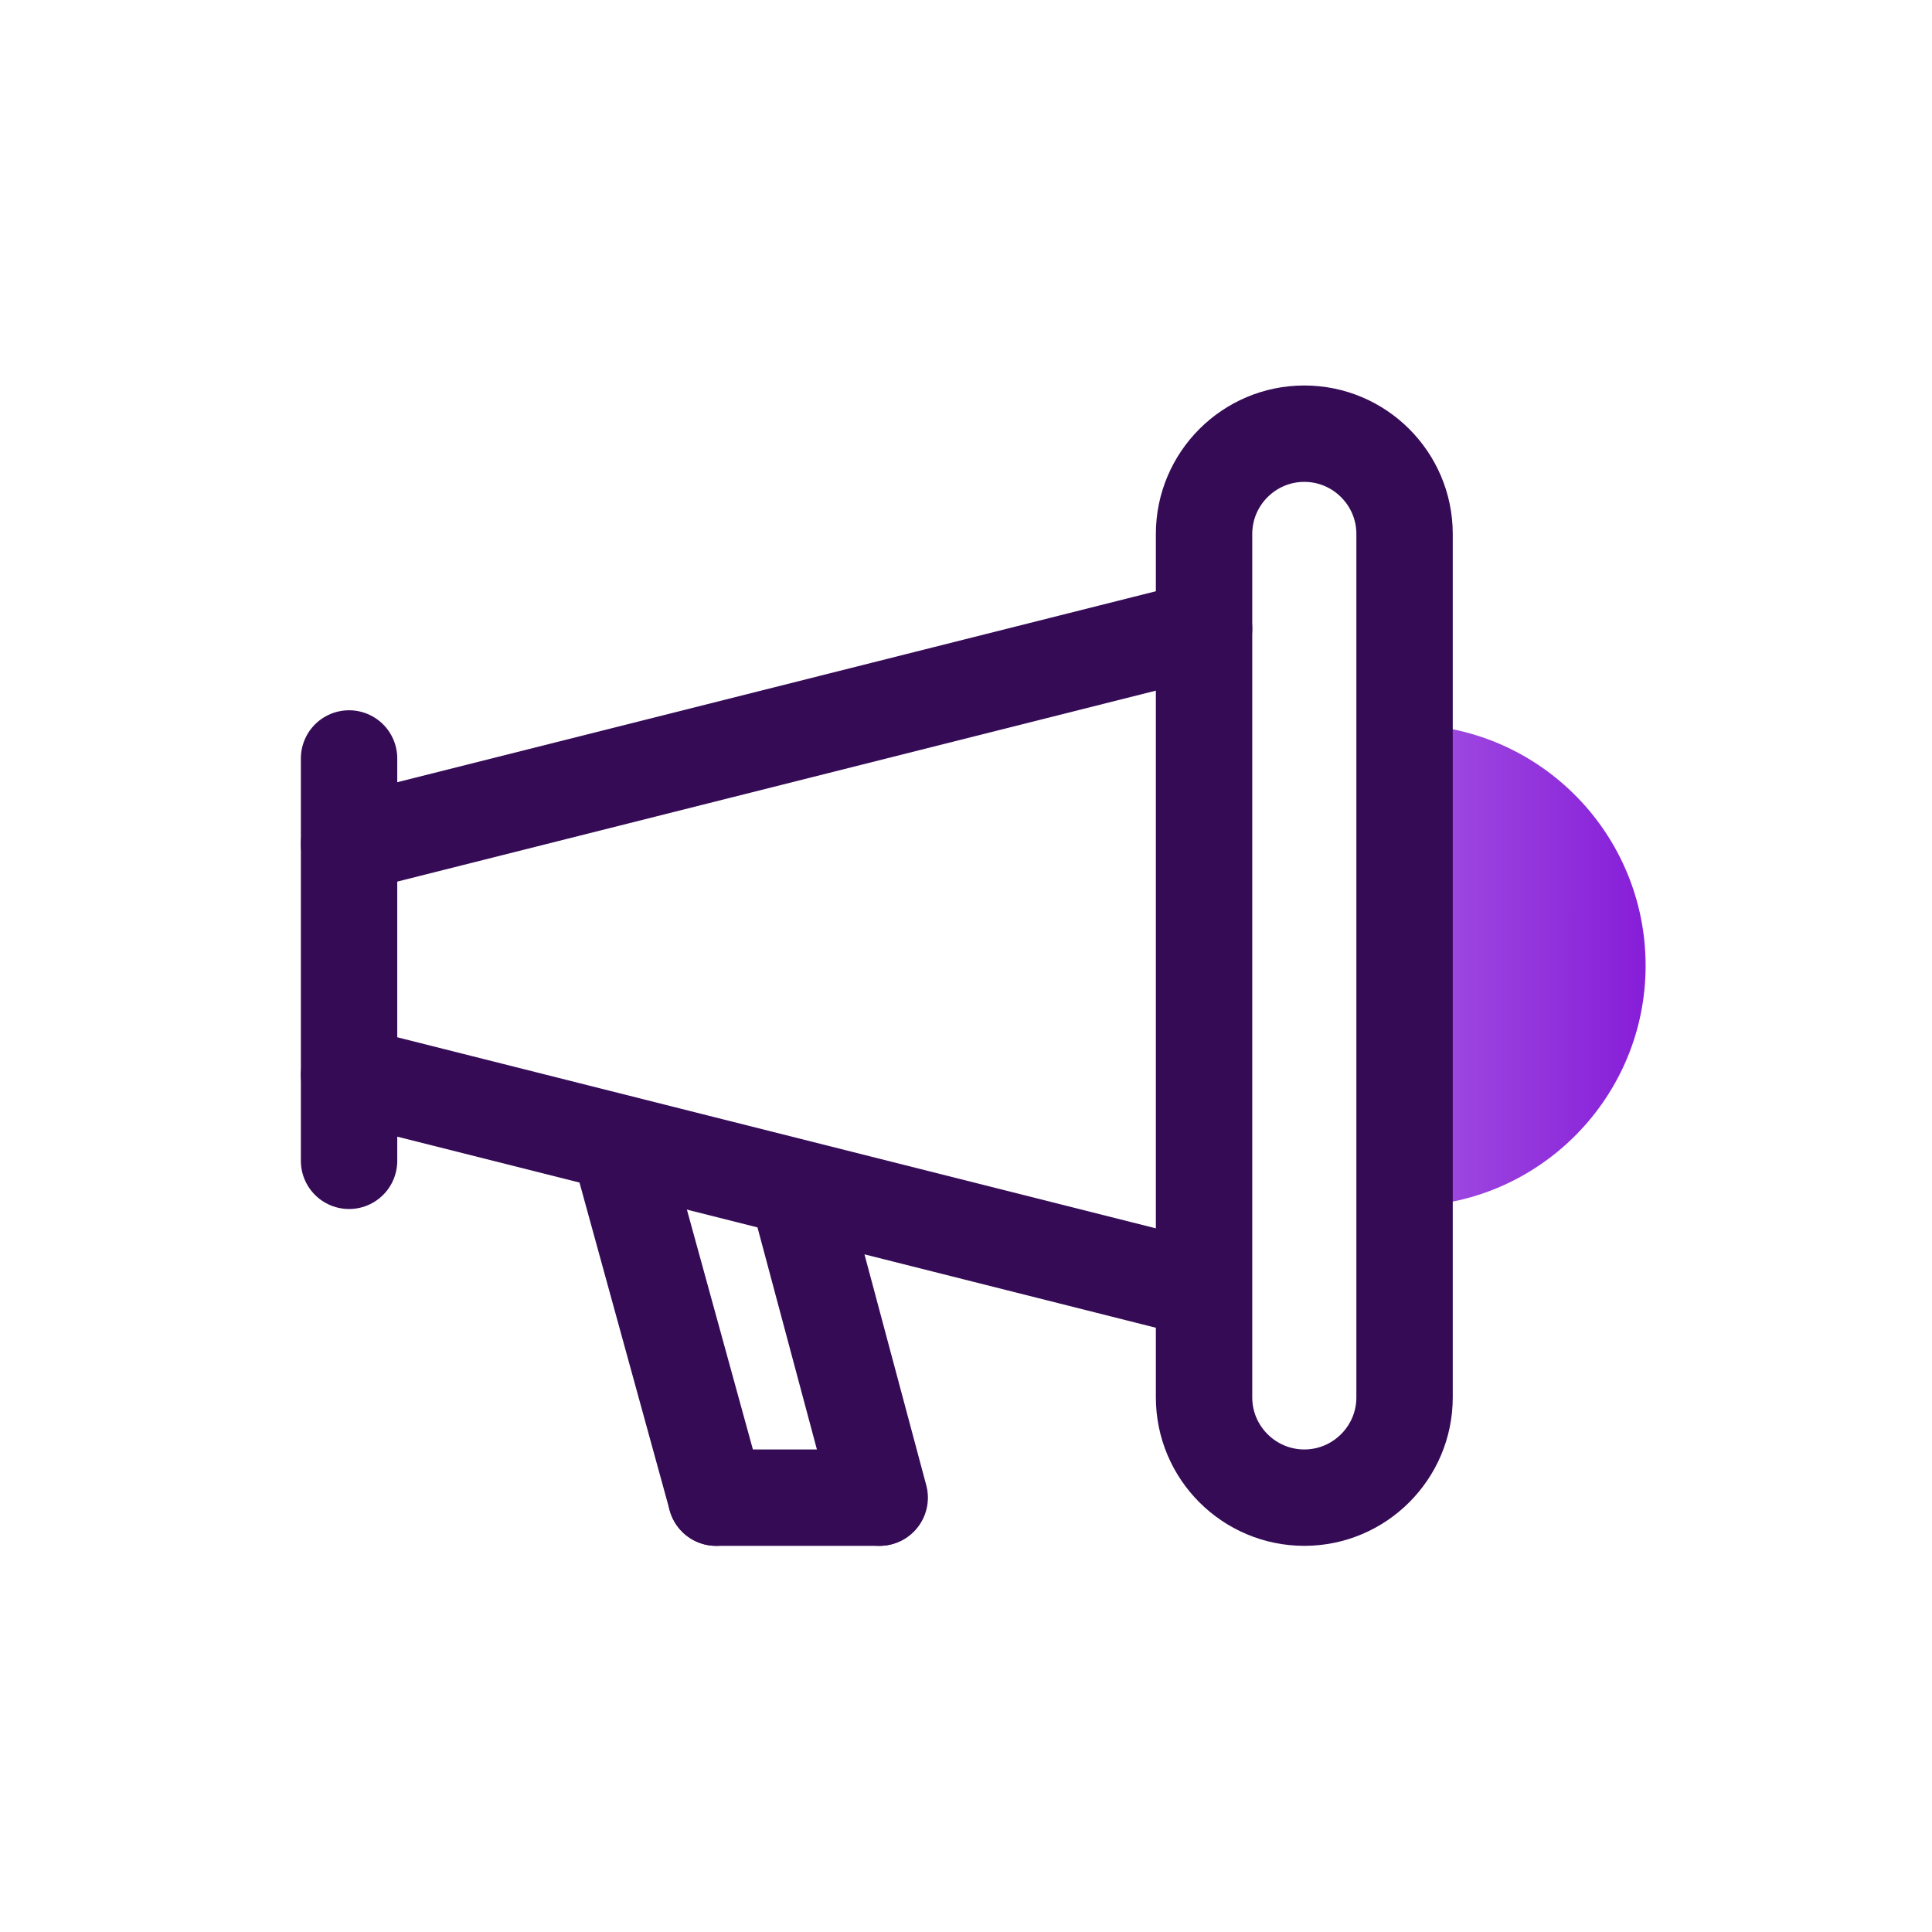
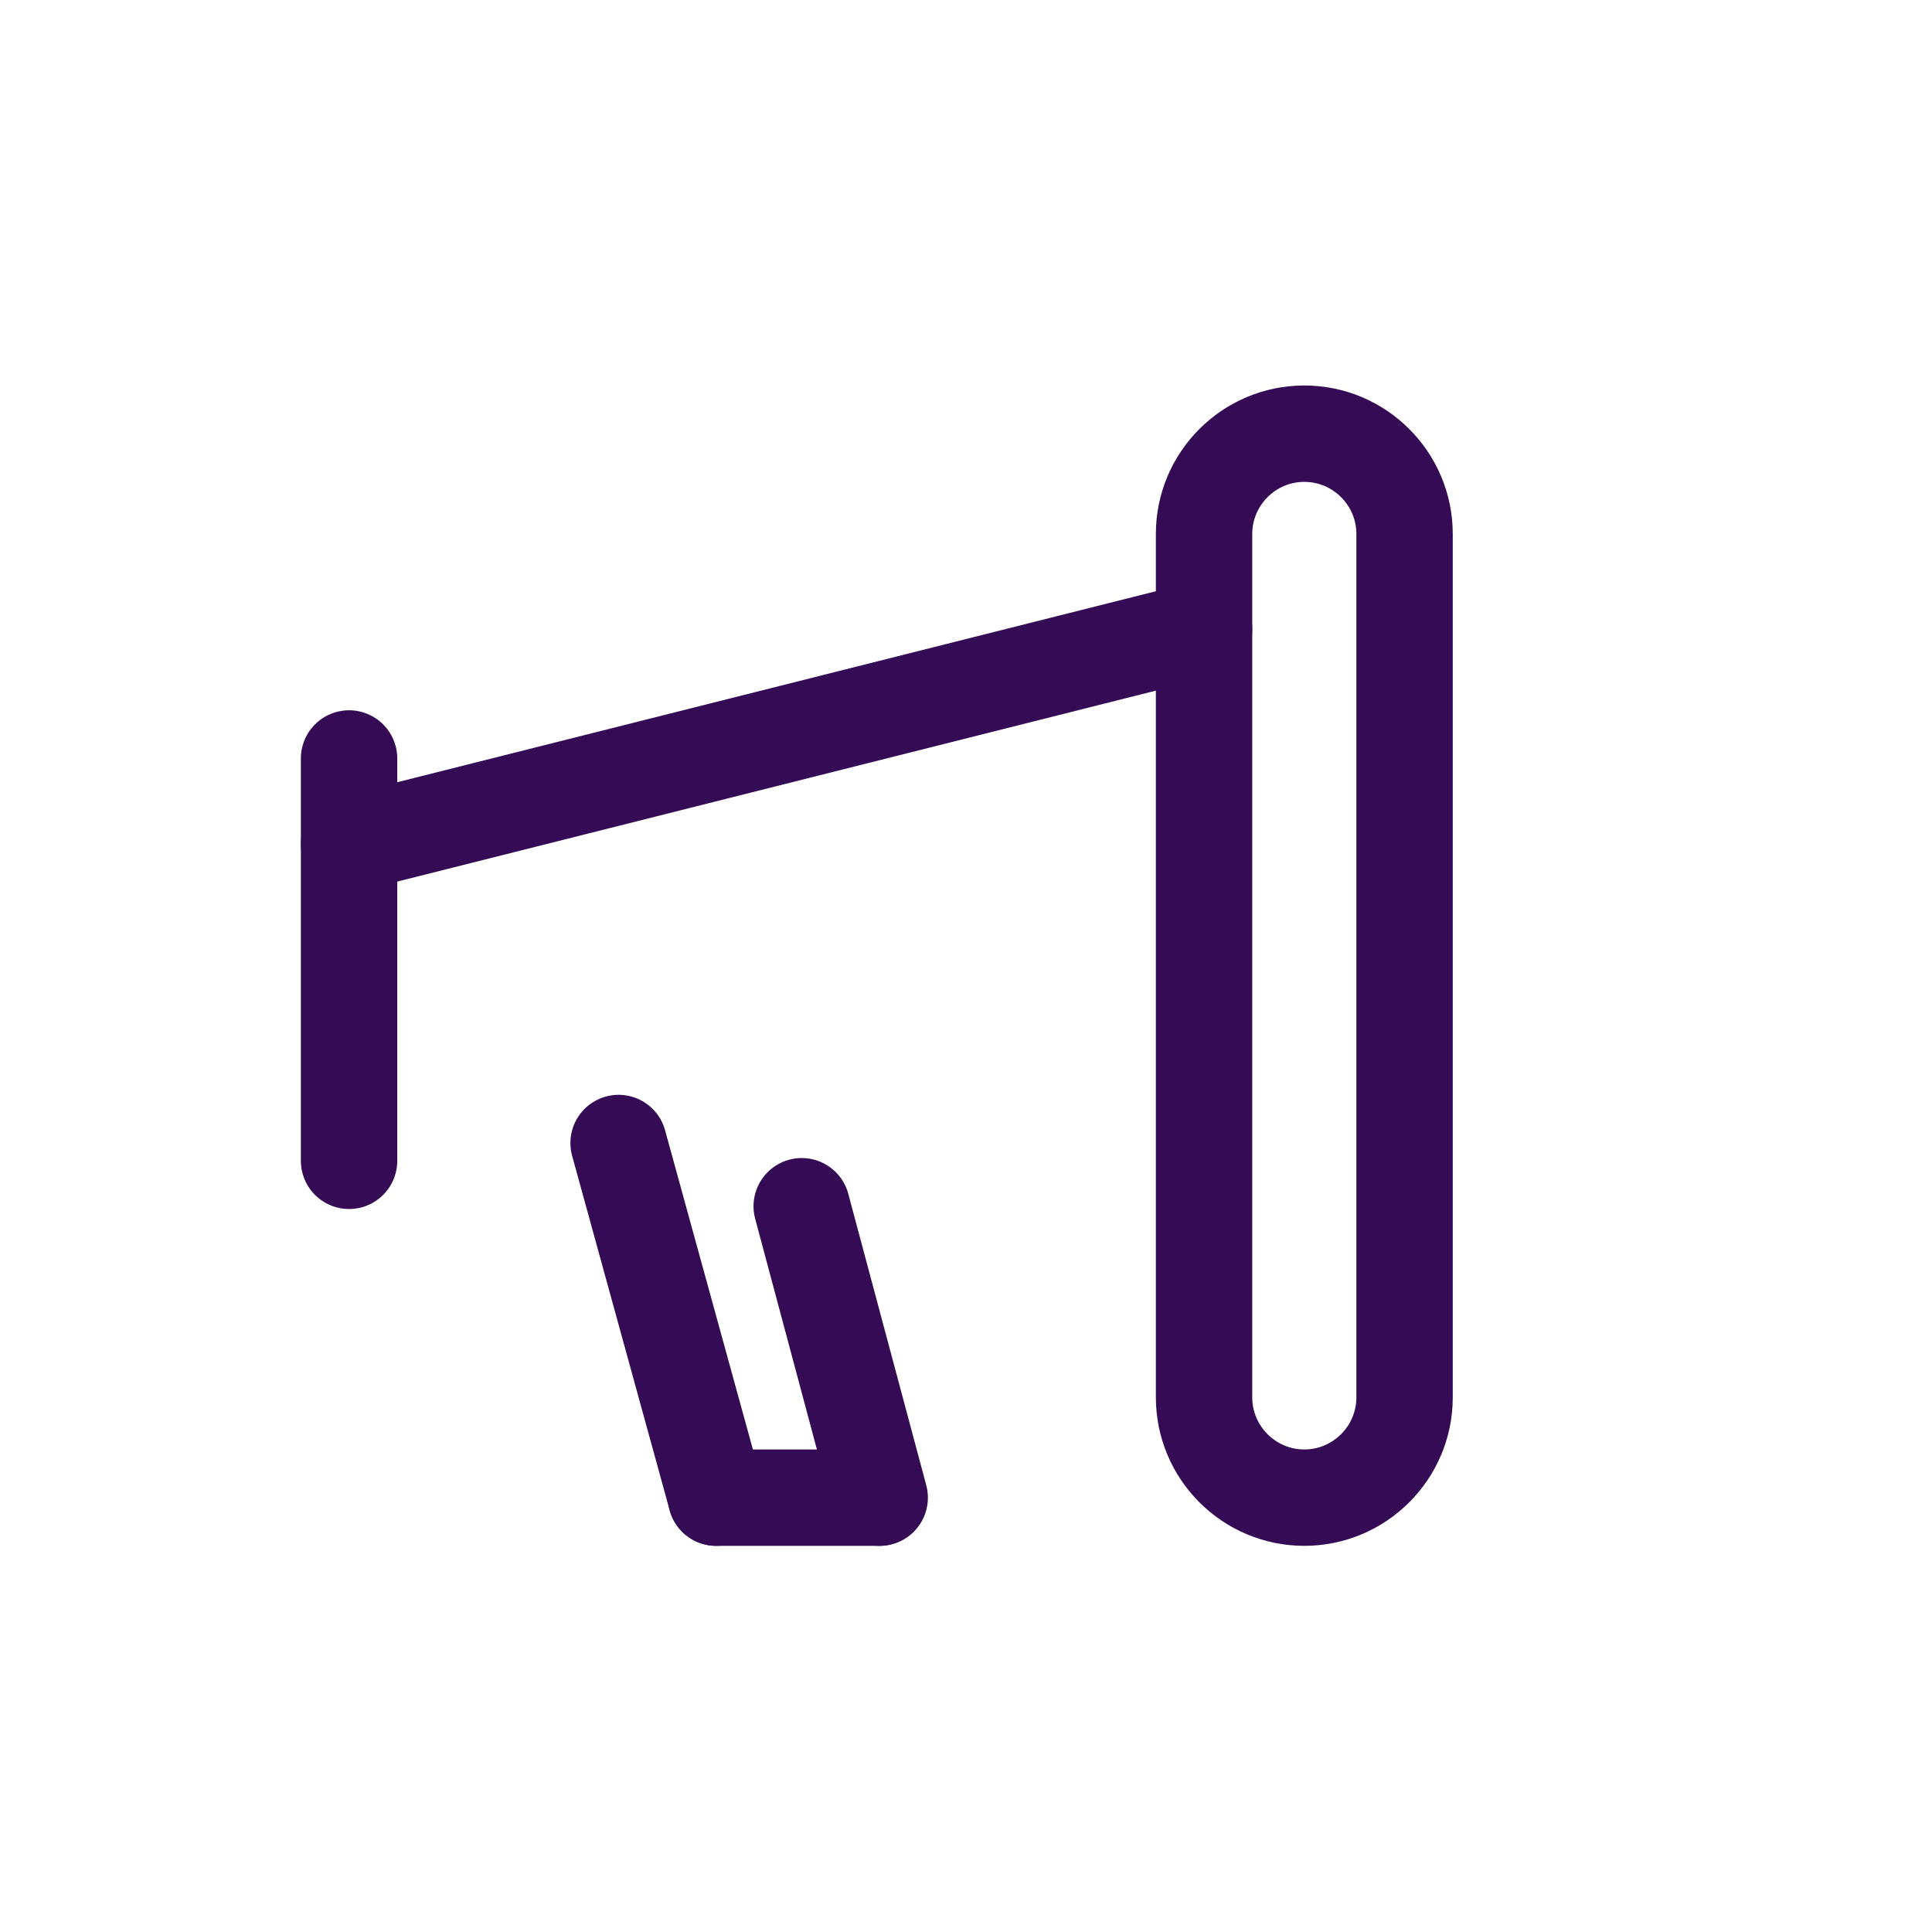
<svg xmlns="http://www.w3.org/2000/svg" width="55" height="55" viewBox="0 0 55 55" fill="none">
  <path d="M9.937 33.046V21.592" stroke="#350B56" stroke-width="2.744" stroke-miterlimit="10" stroke-linecap="round" stroke-linejoin="round" />
  <path d="M20.388 42.635L17.61 32.539" stroke="#350B56" stroke-width="2.744" stroke-miterlimit="10" stroke-linecap="round" stroke-linejoin="round" />
  <path d="M20.388 42.635H25.03" stroke="#350B56" stroke-width="2.744" stroke-miterlimit="10" stroke-linecap="round" stroke-linejoin="round" />
  <path d="M25.043 42.635L22.823 34.339" stroke="#350B56" stroke-width="2.744" stroke-miterlimit="10" stroke-linecap="round" stroke-linejoin="round" />
  <path d="M9.937 24.028L34.277 17.901" stroke="#350B56" stroke-width="2.744" stroke-miterlimit="10" stroke-linecap="round" stroke-linejoin="round" />
-   <path d="M40.188 20.628V34.34C43.879 34.238 46.847 31.207 46.847 27.49C46.847 23.761 43.879 20.73 40.188 20.628Z" fill="url(#paint0_linear_4039_5356)" />
-   <path d="M33.655 36.572L9.937 30.598" stroke="#350B56" stroke-width="2.744" stroke-miterlimit="10" stroke-linecap="round" stroke-linejoin="round" />
  <path d="M37.131 42.635C38.704 42.635 39.985 41.354 39.985 39.781V15.2C39.985 13.627 38.704 12.346 37.131 12.346C35.558 12.346 34.277 13.627 34.277 15.2V39.781C34.277 41.354 35.558 42.635 37.131 42.635Z" stroke="#350B56" stroke-width="2.744" stroke-miterlimit="10" stroke-linecap="round" stroke-linejoin="round" />
  <defs>
    <linearGradient id="paint0_linear_4039_5356" x1="46.847" y1="465.392" x2="39.096" y2="465.386" gradientUnits="userSpaceOnUse">
      <stop stop-color="#851BD8" />
      <stop offset="1" stop-color="#A454E2" />
    </linearGradient>
  </defs>
</svg>